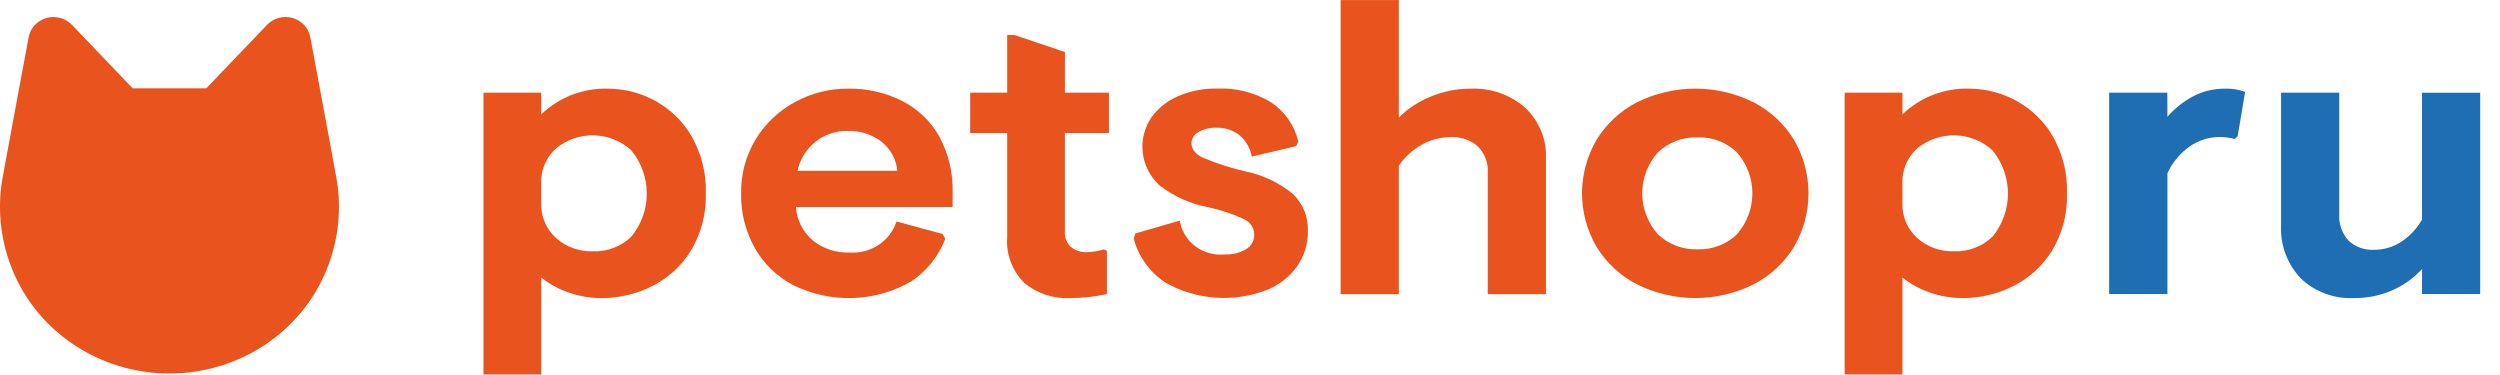
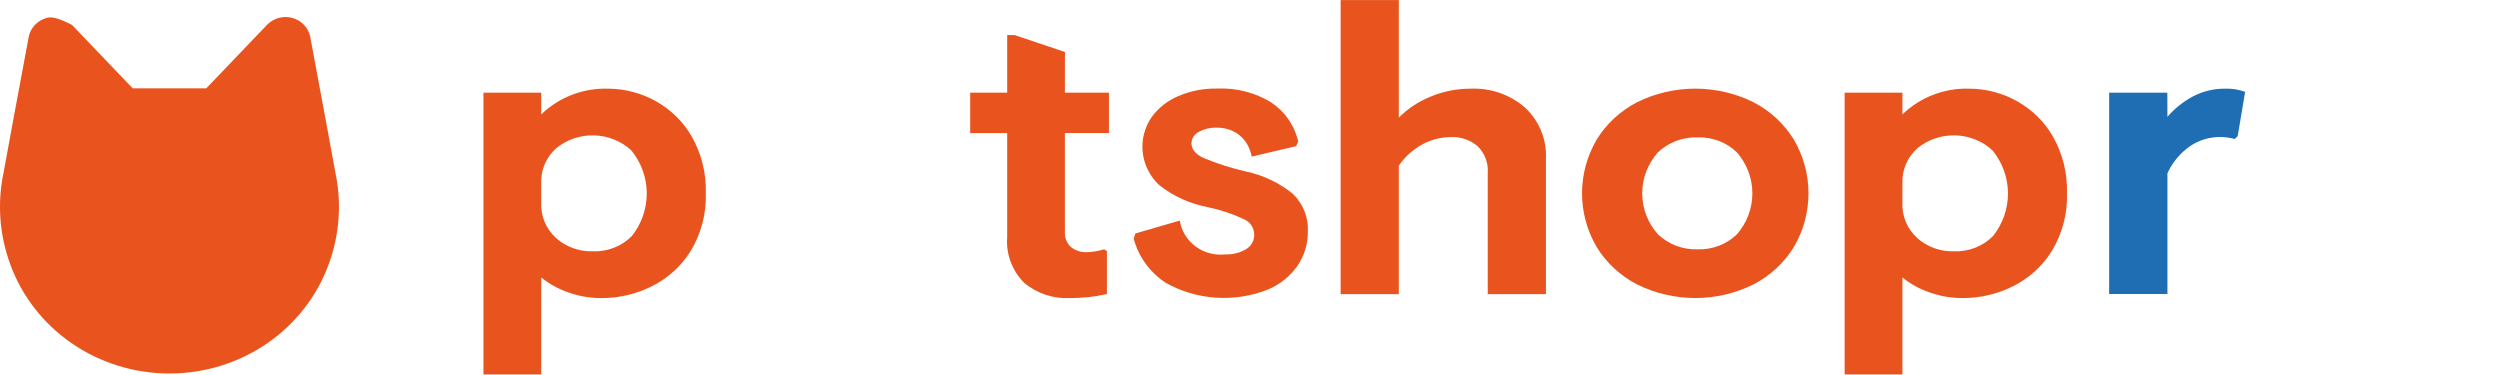
<svg xmlns="http://www.w3.org/2000/svg" width="267" height="40" viewBox="0 0 267 40" fill="none">
  <path d="M51.633 9.896H57.803V12.22C58.737 11.313 59.852 10.601 61.081 10.128C62.31 9.655 63.625 9.43 64.947 9.468C66.758 9.477 68.535 9.949 70.098 10.836C71.661 11.724 72.954 12.995 73.847 14.523C74.919 16.394 75.449 18.512 75.379 20.651C75.449 22.799 74.895 24.923 73.78 26.78C72.788 28.392 71.351 29.703 69.631 30.566C67.965 31.403 66.115 31.838 64.239 31.835C63.027 31.838 61.825 31.631 60.688 31.226C59.638 30.865 58.661 30.327 57.805 29.636V39.992H51.633V9.896ZM67.455 16.088C66.381 15.082 64.958 14.501 63.464 14.457C61.971 14.413 60.514 14.91 59.379 15.851C58.851 16.33 58.437 16.915 58.165 17.565C57.893 18.214 57.769 18.913 57.803 19.614V21.677C57.774 22.373 57.9 23.068 58.172 23.713C58.444 24.358 58.855 24.94 59.379 25.418C60.445 26.371 61.855 26.881 63.306 26.839C64.08 26.87 64.853 26.741 65.572 26.46C66.291 26.18 66.941 25.756 67.478 25.215C68.518 23.907 69.08 22.302 69.076 20.652C69.072 19.001 68.502 17.399 67.455 16.096V16.088Z" fill="#E9531E" />
  <path d="M113.729 9.9H118.434V14.201H113.729V24.781C113.711 25.074 113.758 25.368 113.866 25.642C113.975 25.916 114.142 26.165 114.358 26.371C114.854 26.771 115.489 26.971 116.133 26.93C116.736 26.909 117.333 26.808 117.908 26.629L118.218 26.802V31.404C116.938 31.691 115.628 31.835 114.314 31.834C112.516 31.93 110.75 31.348 109.387 30.209C108.744 29.563 108.249 28.792 107.936 27.947C107.622 27.102 107.497 26.203 107.568 25.307V14.211H103.617V9.9H107.568V3.747H108.366L113.735 5.554L113.729 9.9Z" fill="#E9531E" />
  <path d="M132.376 14.433C131.679 13.892 130.806 13.61 129.914 13.637C129.254 13.617 128.602 13.773 128.027 14.088C127.795 14.202 127.599 14.376 127.462 14.591C127.325 14.806 127.252 15.053 127.25 15.306C127.25 15.937 127.664 16.453 128.493 16.854C129.969 17.469 131.499 17.959 133.063 18.316C134.91 18.705 136.631 19.524 138.078 20.702C138.62 21.227 139.043 21.856 139.318 22.548C139.593 23.241 139.716 23.982 139.678 24.723C139.695 26.012 139.316 27.276 138.59 28.356C137.82 29.468 136.743 30.348 135.482 30.894C133.708 31.611 131.785 31.918 129.868 31.791C127.95 31.665 126.089 31.107 124.431 30.163C122.775 29.043 121.586 27.387 121.078 25.492L121.256 24.934L126.005 23.557C126.172 24.649 126.77 25.635 127.672 26.309C128.574 26.983 129.71 27.291 130.842 27.17C131.629 27.204 132.409 27.009 133.082 26.611C133.354 26.45 133.577 26.222 133.729 25.95C133.881 25.678 133.956 25.373 133.948 25.064C133.951 24.732 133.86 24.406 133.683 24.121C133.507 23.836 133.252 23.605 132.948 23.452C131.713 22.864 130.409 22.424 129.065 22.14C127.127 21.782 125.312 20.962 123.784 19.754C122.798 18.821 122.182 17.583 122.04 16.255C121.898 14.928 122.241 13.594 123.008 12.486C123.724 11.514 124.698 10.748 125.827 10.27C127.139 9.707 128.563 9.43 129.997 9.458C132.032 9.368 134.045 9.886 135.767 10.94C137.246 11.929 138.278 13.43 138.651 15.134L138.428 15.607L133.68 16.726C133.536 15.837 133.075 15.025 132.376 14.433V14.433Z" fill="#E9531E" />
  <path d="M149.393 12.562C150.348 11.602 151.497 10.841 152.767 10.329C154.125 9.756 155.591 9.464 157.072 9.47C159.21 9.38 161.298 10.11 162.886 11.5C163.634 12.207 164.219 13.059 164.602 14.001C164.984 14.942 165.156 15.952 165.105 16.963V31.412H158.891V18.468C158.93 17.944 158.854 17.418 158.666 16.924C158.478 16.431 158.184 15.983 157.803 15.609C157.028 14.945 156.018 14.598 154.985 14.64C153.896 14.639 152.825 14.913 151.879 15.436C150.879 15.989 150.027 16.762 149.393 17.694V31.412H143.18V0.006H149.393V12.562Z" fill="#E9531E" />
  <path d="M187.29 10.928C189.074 11.857 190.563 13.24 191.595 14.928C192.613 16.673 193.148 18.644 193.148 20.648C193.148 22.652 192.613 24.623 191.595 26.368C190.563 28.056 189.075 29.439 187.29 30.366C185.361 31.328 183.224 31.829 181.055 31.829C178.886 31.829 176.748 31.328 174.819 30.366C173.035 29.439 171.546 28.056 170.514 26.368C169.496 24.623 168.961 22.652 168.961 20.648C168.961 18.644 169.496 16.673 170.514 14.928C171.546 13.239 173.034 11.856 174.819 10.928C176.748 9.967 178.886 9.466 181.055 9.466C183.224 9.466 185.361 9.967 187.29 10.928V10.928ZM177.057 16.283C175.98 17.498 175.388 19.047 175.388 20.649C175.388 22.251 175.98 23.8 177.057 25.015C177.612 25.55 178.275 25.969 179.004 26.246C179.732 26.523 180.512 26.653 181.295 26.628C182.074 26.655 182.851 26.526 183.577 26.248C184.302 25.971 184.961 25.551 185.511 25.015C186.572 23.793 187.154 22.247 187.154 20.649C187.154 19.052 186.572 17.505 185.511 16.283C184.961 15.747 184.302 15.327 183.577 15.05C182.851 14.772 182.074 14.643 181.295 14.671C180.512 14.645 179.732 14.775 179.004 15.052C178.275 15.329 177.612 15.748 177.057 16.283V16.283Z" fill="#E9531E" />
  <path d="M197.008 9.896H203.178V12.22C204.112 11.313 205.227 10.601 206.456 10.128C207.685 9.655 209 9.43 210.322 9.468C212.133 9.477 213.909 9.949 215.472 10.836C217.034 11.723 218.327 12.994 219.22 14.521C220.292 16.392 220.821 18.51 220.752 20.649C220.822 22.797 220.268 24.921 219.153 26.778C218.161 28.39 216.724 29.701 215.004 30.564C213.338 31.401 211.488 31.836 209.611 31.833C208.4 31.836 207.198 31.629 206.061 31.224C205.01 30.863 204.034 30.325 203.178 29.634V39.99H197.008V9.896ZM212.83 16.088C211.756 15.082 210.333 14.501 208.839 14.457C207.346 14.413 205.889 14.91 204.754 15.851C204.226 16.33 203.812 16.915 203.54 17.565C203.268 18.214 203.144 18.913 203.178 19.614V21.677C203.149 22.373 203.275 23.068 203.547 23.713C203.819 24.358 204.23 24.94 204.754 25.418C205.82 26.371 207.23 26.881 208.681 26.839C209.455 26.87 210.228 26.741 210.947 26.46C211.666 26.18 212.316 25.756 212.854 25.215C213.893 23.907 214.455 22.302 214.451 20.652C214.447 19.001 213.877 17.399 212.83 16.096V16.088Z" fill="#E9531E" />
  <path d="M231.482 12.475C232.249 11.583 233.183 10.839 234.234 10.282C235.284 9.736 236.46 9.456 237.652 9.47C238.378 9.442 239.103 9.559 239.781 9.813L238.983 14.545L238.672 14.845C238.18 14.716 237.674 14.643 237.164 14.63C235.989 14.618 234.84 14.964 233.88 15.619C232.834 16.36 232.008 17.353 231.482 18.5V31.402H225.258V9.896H231.472L231.482 12.475Z" fill="#1F6EB4" />
-   <path d="M258.674 28.733C257.768 29.722 256.653 30.511 255.405 31.045C254.157 31.579 252.805 31.847 251.44 31.83C250.387 31.886 249.333 31.728 248.347 31.365C247.36 31.002 246.464 30.442 245.714 29.722C244.999 28.963 244.446 28.075 244.086 27.108C243.727 26.142 243.568 25.115 243.619 24.089V9.898H249.833V22.842C249.759 23.877 250.11 24.899 250.809 25.685C251.171 26.027 251.603 26.291 252.077 26.462C252.551 26.632 253.056 26.704 253.561 26.674C254.609 26.681 255.634 26.373 256.495 25.793C257.4 25.188 258.145 24.385 258.67 23.449V9.902H264.884V31.398H258.67L258.674 28.733Z" fill="#1F6EB4" />
-   <path d="M100.674 24.991L95.747 23.656C95.416 24.682 94.735 25.569 93.816 26.171C92.897 26.773 91.794 27.054 90.688 26.968C89.263 27.017 87.871 26.55 86.784 25.657C85.73 24.748 85.092 23.473 85.008 22.109H101.741V20.519C101.793 18.473 101.312 16.447 100.343 14.63C99.447 13.002 98.072 11.669 96.392 10.802C94.593 9.89 92.586 9.432 90.556 9.469C88.581 9.46 86.638 9.95 84.918 10.891C83.184 11.827 81.738 13.192 80.727 14.847C79.658 16.604 79.113 18.613 79.151 20.653C79.109 22.692 79.614 24.708 80.618 26.501C81.559 28.16 82.968 29.525 84.679 30.437C86.649 31.418 88.843 31.896 91.056 31.828C93.269 31.761 95.428 31.148 97.329 30.049C98.988 28.933 100.253 27.349 100.953 25.512L100.674 24.991ZM87.094 15.141C88.054 14.373 89.266 13.961 90.512 13.98C91.829 13.937 93.119 14.348 94.152 15.141C94.632 15.522 95.028 15.992 95.316 16.524C95.604 17.056 95.778 17.639 95.829 18.238H85.178C85.429 17.023 86.106 15.929 87.094 15.141V15.141Z" fill="#E9531E" />
-   <path d="M35.974 19.269C35.521 16.756 34.107 9.152 33.139 3.962C33.05 3.485 32.826 3.042 32.492 2.682C32.157 2.322 31.726 2.059 31.246 1.923C30.766 1.787 30.256 1.783 29.775 1.913C29.293 2.042 28.857 2.298 28.518 2.654L22.029 9.434H14.172L7.683 2.654C7.343 2.298 6.908 2.042 6.426 1.913C5.944 1.783 5.435 1.787 4.955 1.923C4.475 2.059 4.043 2.322 3.709 2.682C3.374 3.042 3.15 3.485 3.061 3.962C2.094 9.15 0.68 16.75 0.227 19.269C-0.256 22.254 0.034 25.309 1.071 28.16C2.301 31.586 4.602 34.556 7.653 36.658C10.704 38.76 14.355 39.89 18.099 39.89C21.843 39.89 25.494 38.76 28.546 36.658C31.597 34.556 33.898 31.586 35.128 28.16C36.165 25.31 36.456 22.255 35.974 19.269Z" fill="#E9531E" />
+   <path d="M35.974 19.269C35.521 16.756 34.107 9.152 33.139 3.962C33.05 3.485 32.826 3.042 32.492 2.682C32.157 2.322 31.726 2.059 31.246 1.923C30.766 1.787 30.256 1.783 29.775 1.913C29.293 2.042 28.857 2.298 28.518 2.654L22.029 9.434H14.172L7.683 2.654C5.944 1.783 5.435 1.787 4.955 1.923C4.475 2.059 4.043 2.322 3.709 2.682C3.374 3.042 3.15 3.485 3.061 3.962C2.094 9.15 0.68 16.75 0.227 19.269C-0.256 22.254 0.034 25.309 1.071 28.16C2.301 31.586 4.602 34.556 7.653 36.658C10.704 38.76 14.355 39.89 18.099 39.89C21.843 39.89 25.494 38.76 28.546 36.658C31.597 34.556 33.898 31.586 35.128 28.16C36.165 25.31 36.456 22.255 35.974 19.269Z" fill="#E9531E" />
</svg>